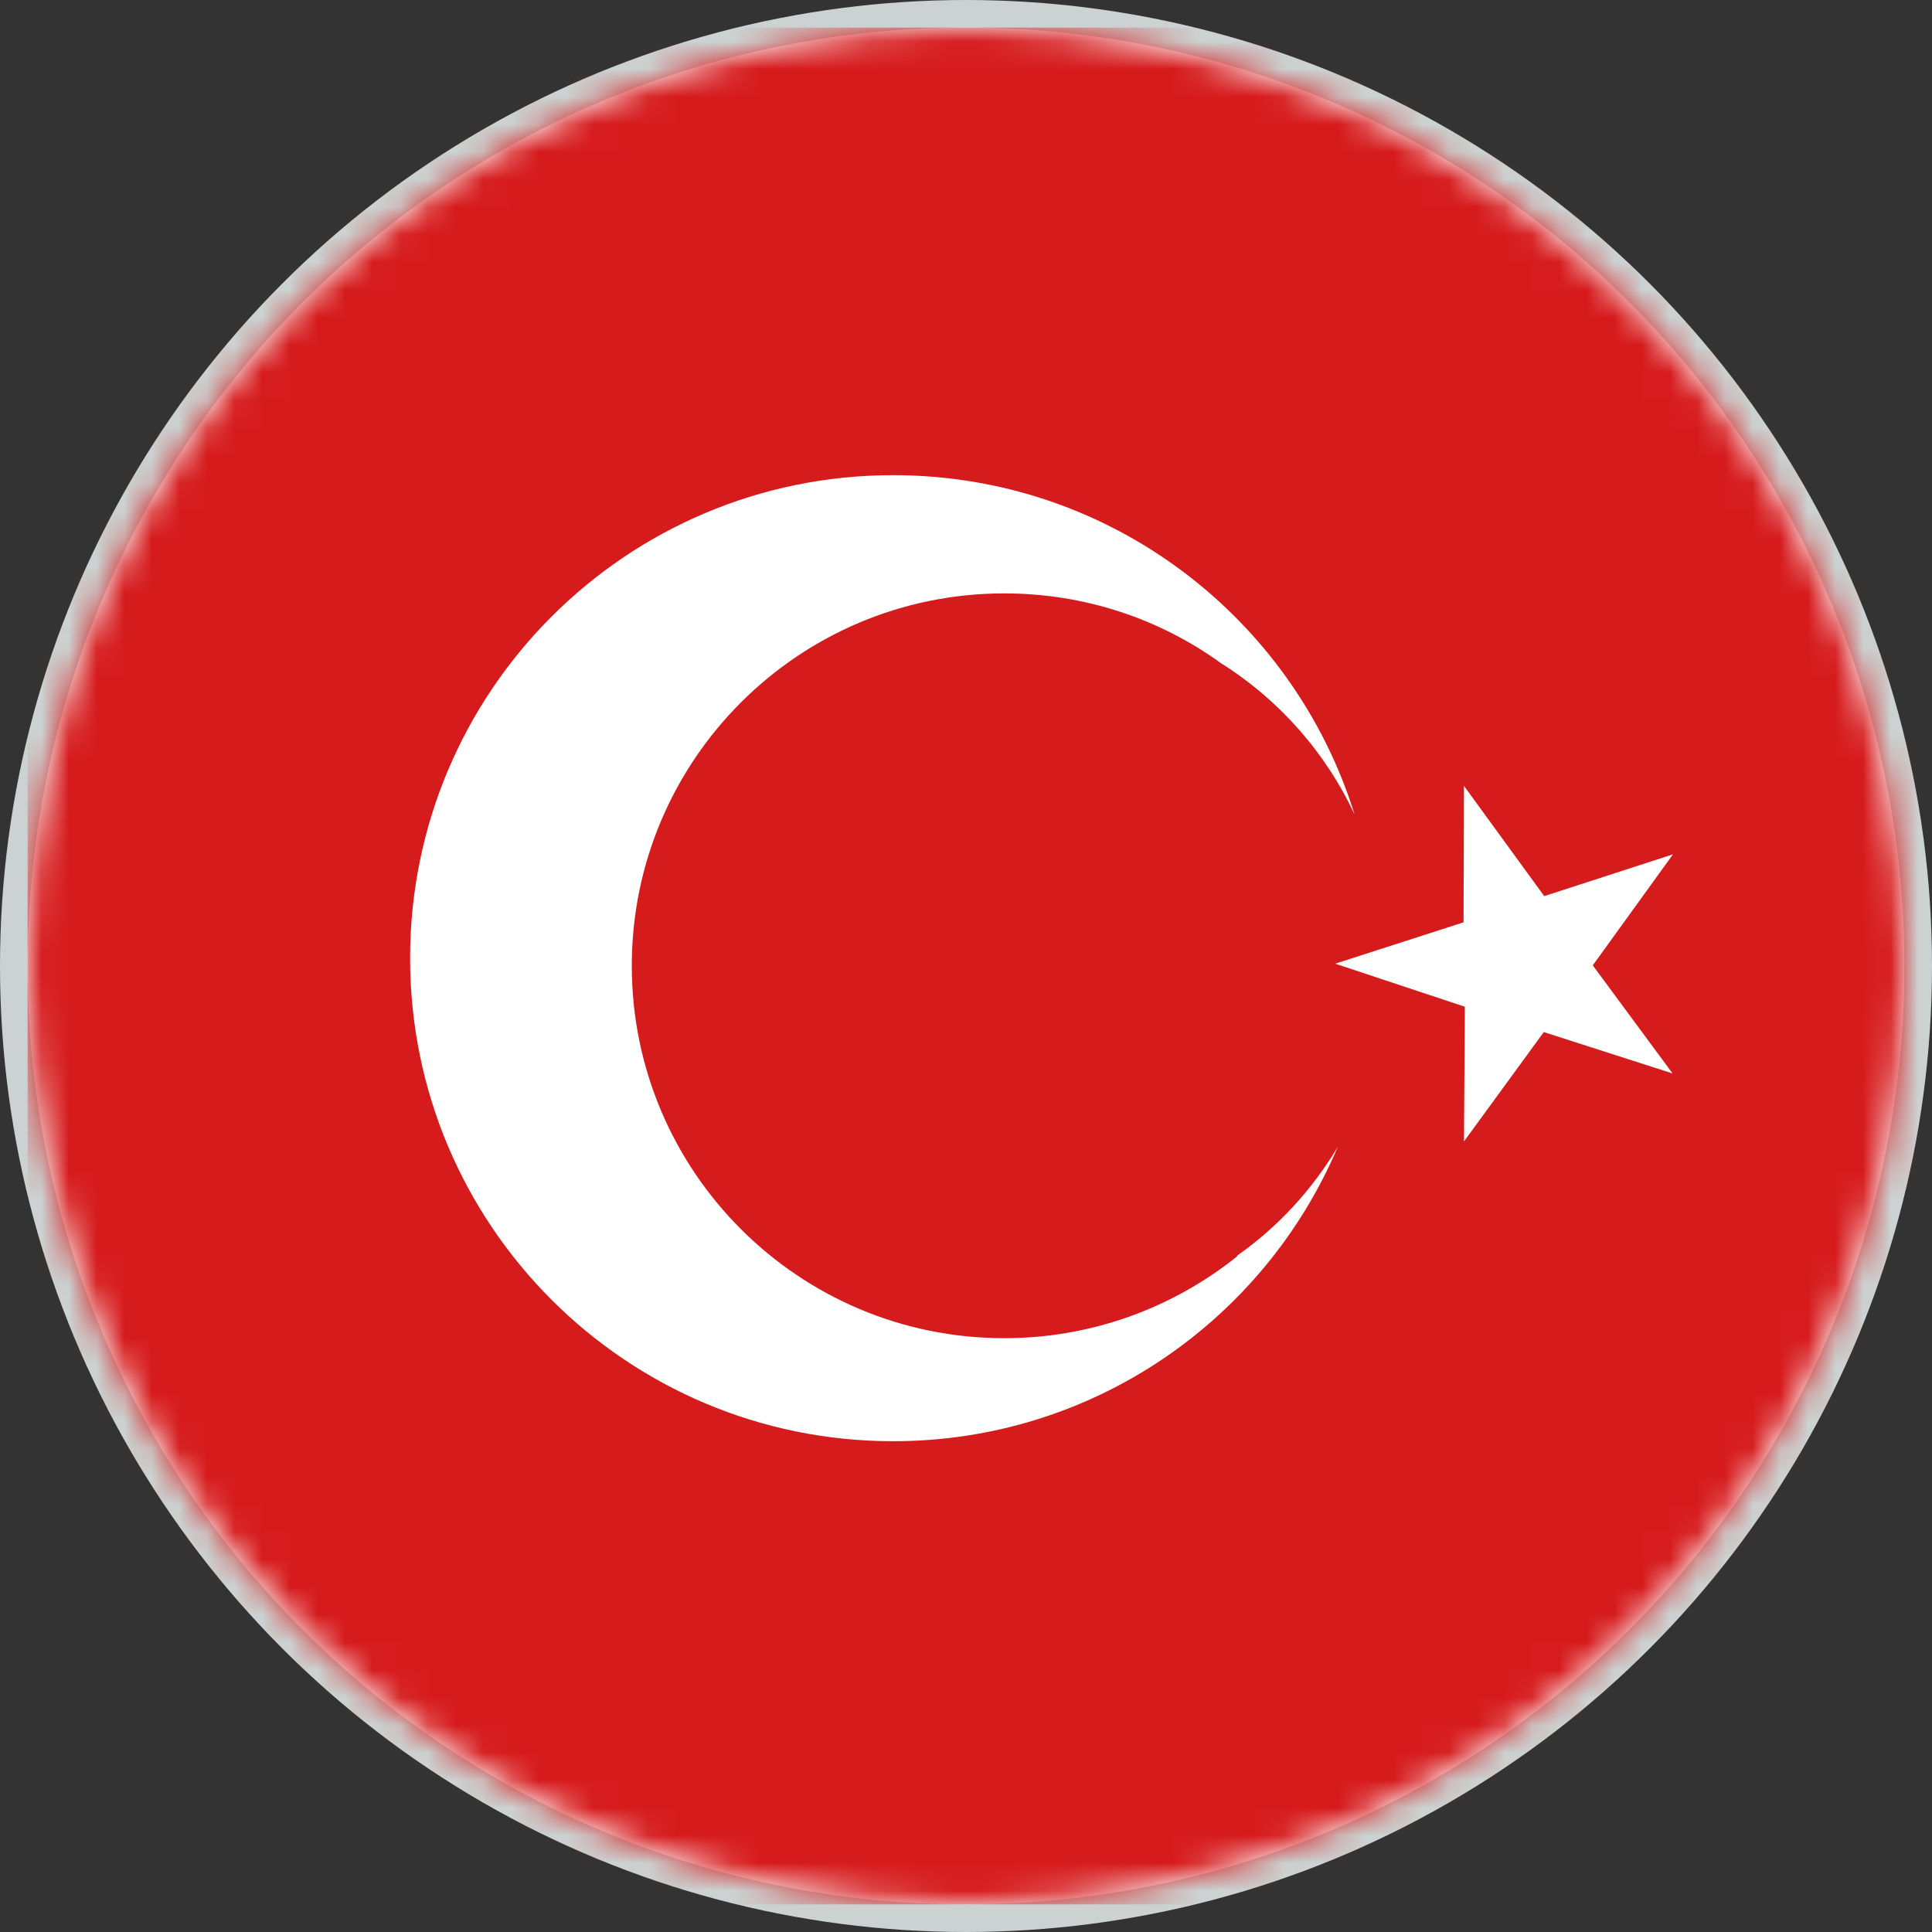
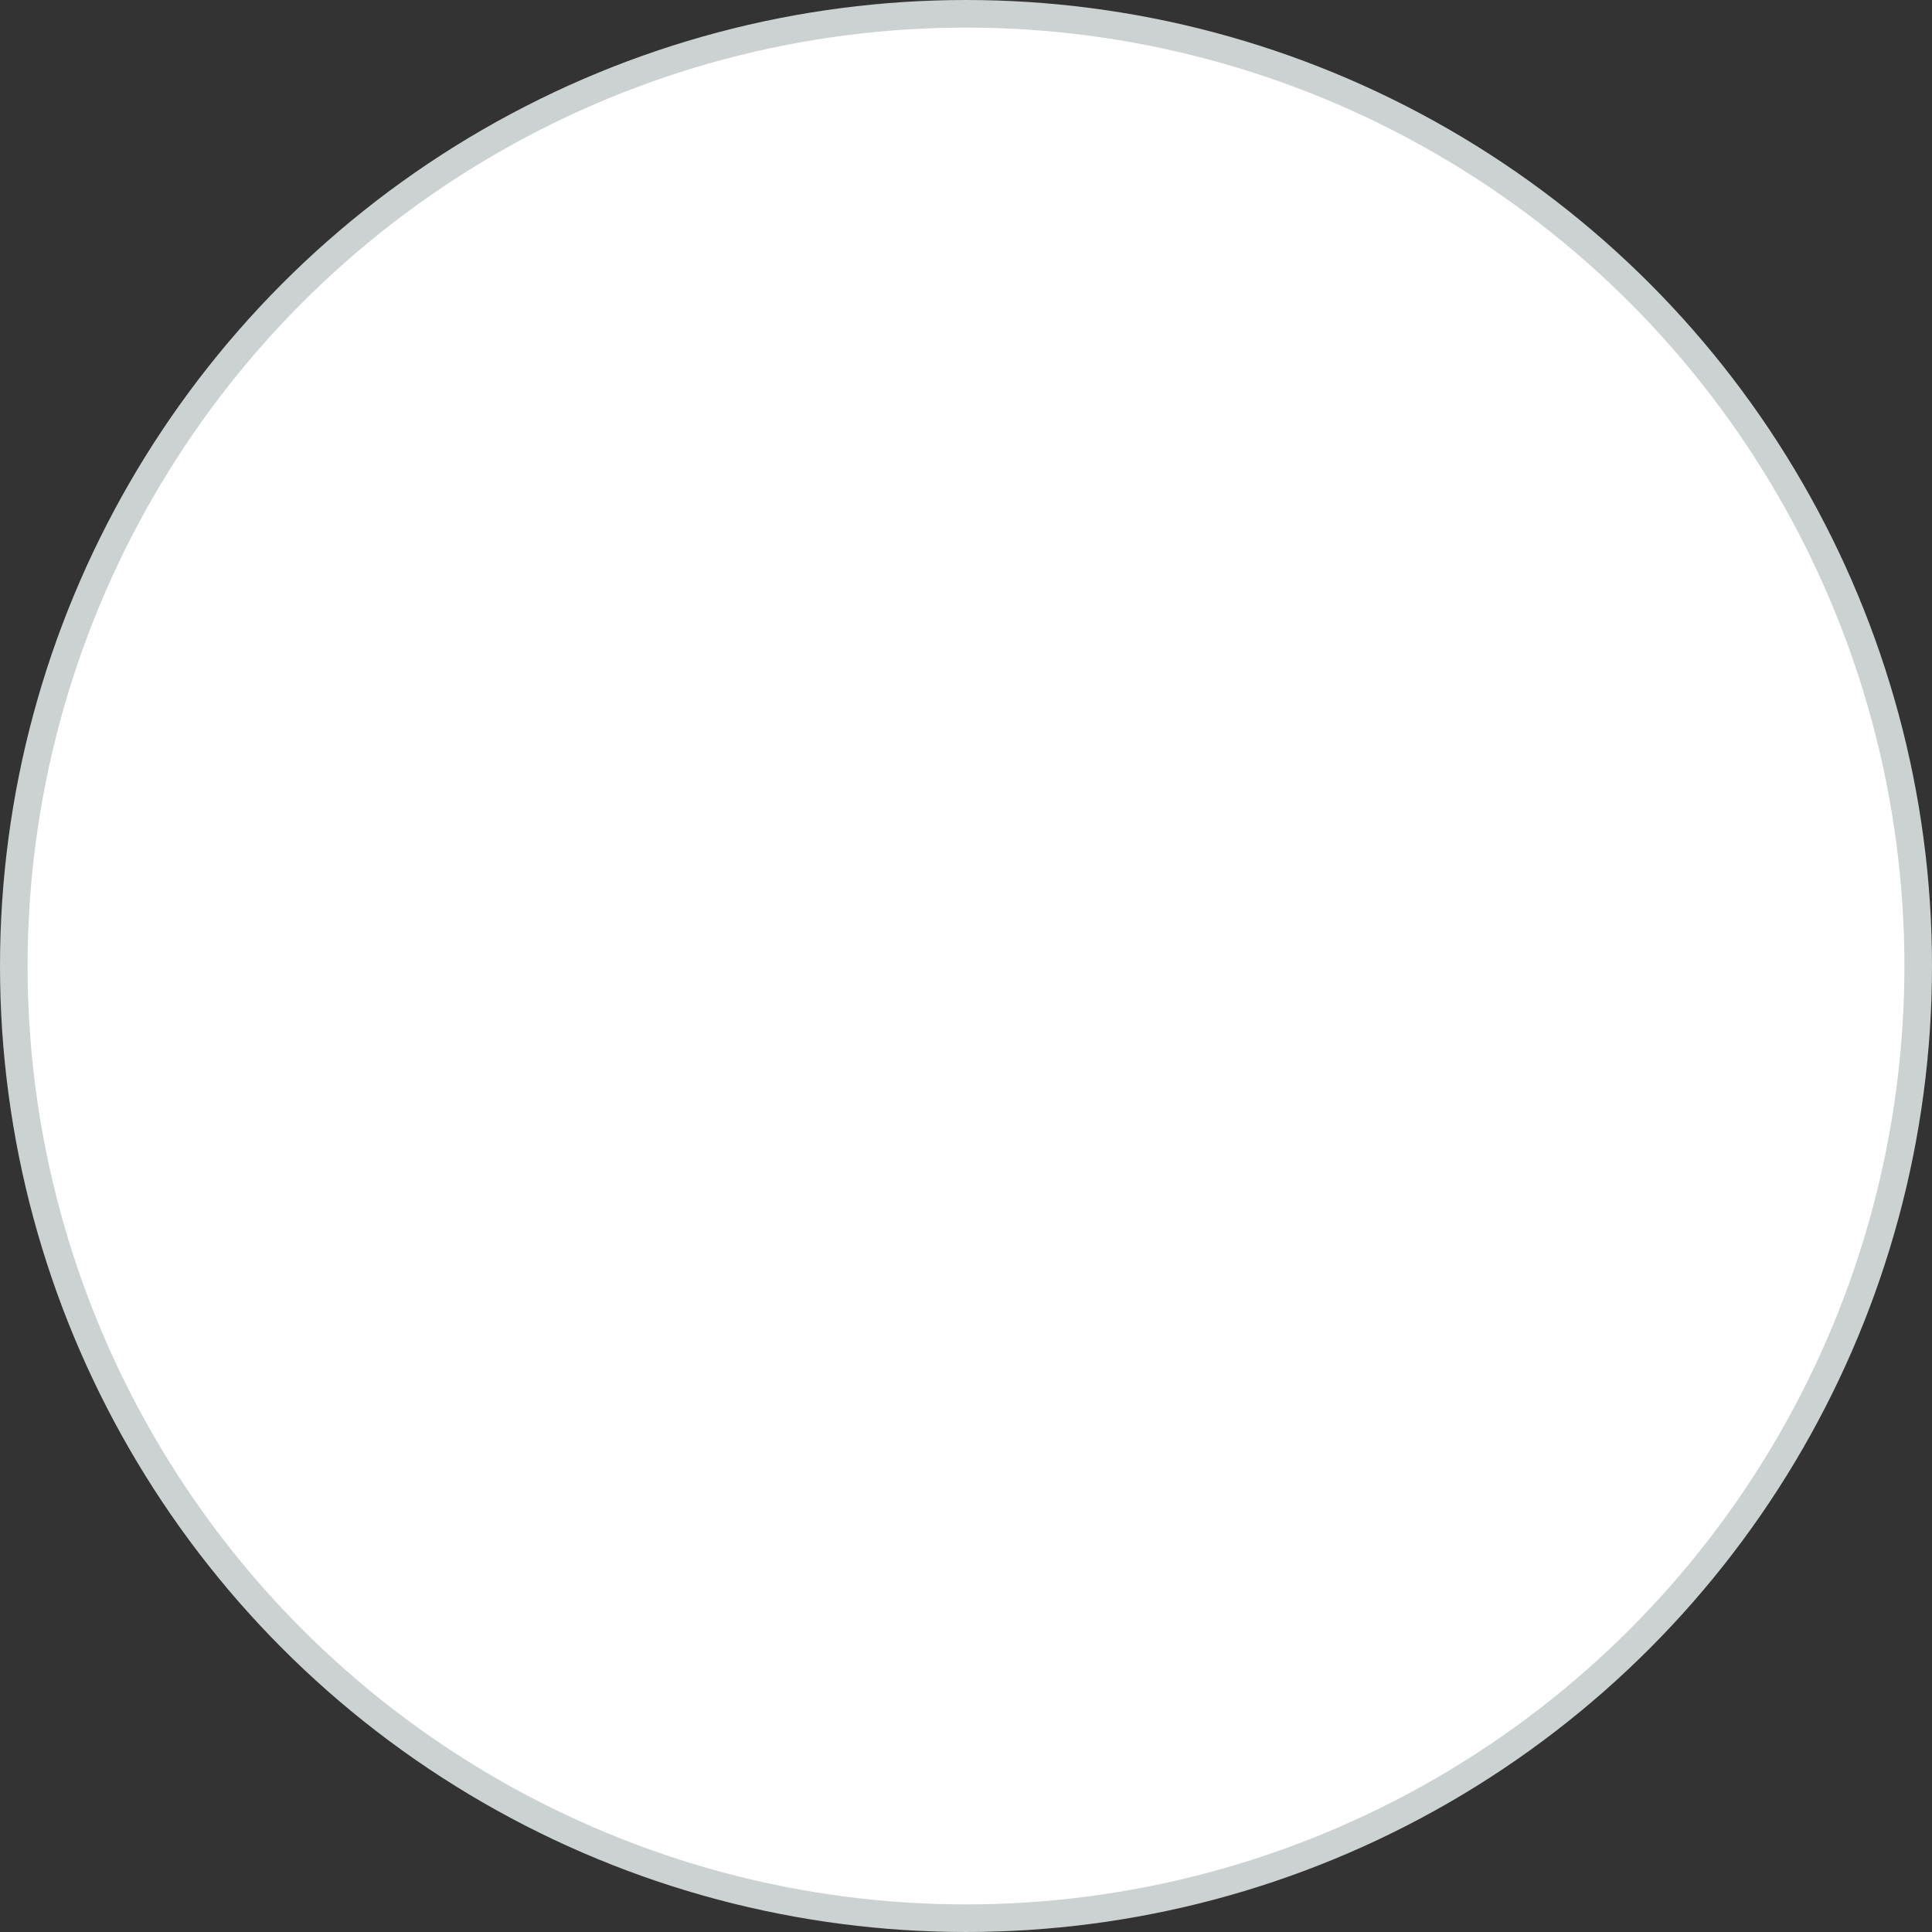
<svg xmlns="http://www.w3.org/2000/svg" width="70" height="70" viewBox="0 0 70 70" fill="none">
  <rect x="0" y="0" width="70" height="70" fill="#333333" stroke="none" />
  <circle cx="35" cy="35" r="34.5" fill="white" stroke="#CBD2D1" />
  <mask id="mask0_81_6247" style="mask-type:alpha" maskUnits="userSpaceOnUse" x="1" y="1" width="68" height="68">
-     <circle cx="35" cy="35" r="34" fill="white" />
-   </mask>
+     </mask>
  <g mask="url(#mask0_81_6247)">
    <path d="M103.008 1H1V69H103.008V1Z" fill="#D61B1D" />
-     <path d="M53.043 28.475L53.028 33.417L48.377 34.916L53.074 36.476L53.043 41.356L55.934 37.394L60.6 38.893L57.709 34.977L60.615 30.954L55.95 32.468L53.043 28.475Z" fill="white" />
    <path d="M44.828 45.517C42.518 47.369 39.581 48.485 36.384 48.485C28.934 48.485 22.891 42.443 22.891 34.992C22.891 27.542 28.934 21.5 36.384 21.5C39.321 21.5 42.029 22.433 44.232 24.024C46.328 25.339 48.026 27.252 49.081 29.516C46.863 22.387 40.224 17.216 32.36 17.216C22.692 17.216 14.859 25.049 14.859 34.717C14.859 44.386 22.692 52.218 32.36 52.218C39.596 52.218 45.807 47.828 48.469 41.555C47.536 43.116 46.297 44.462 44.813 45.502L44.828 45.517Z" fill="white" />
  </g>
</svg>